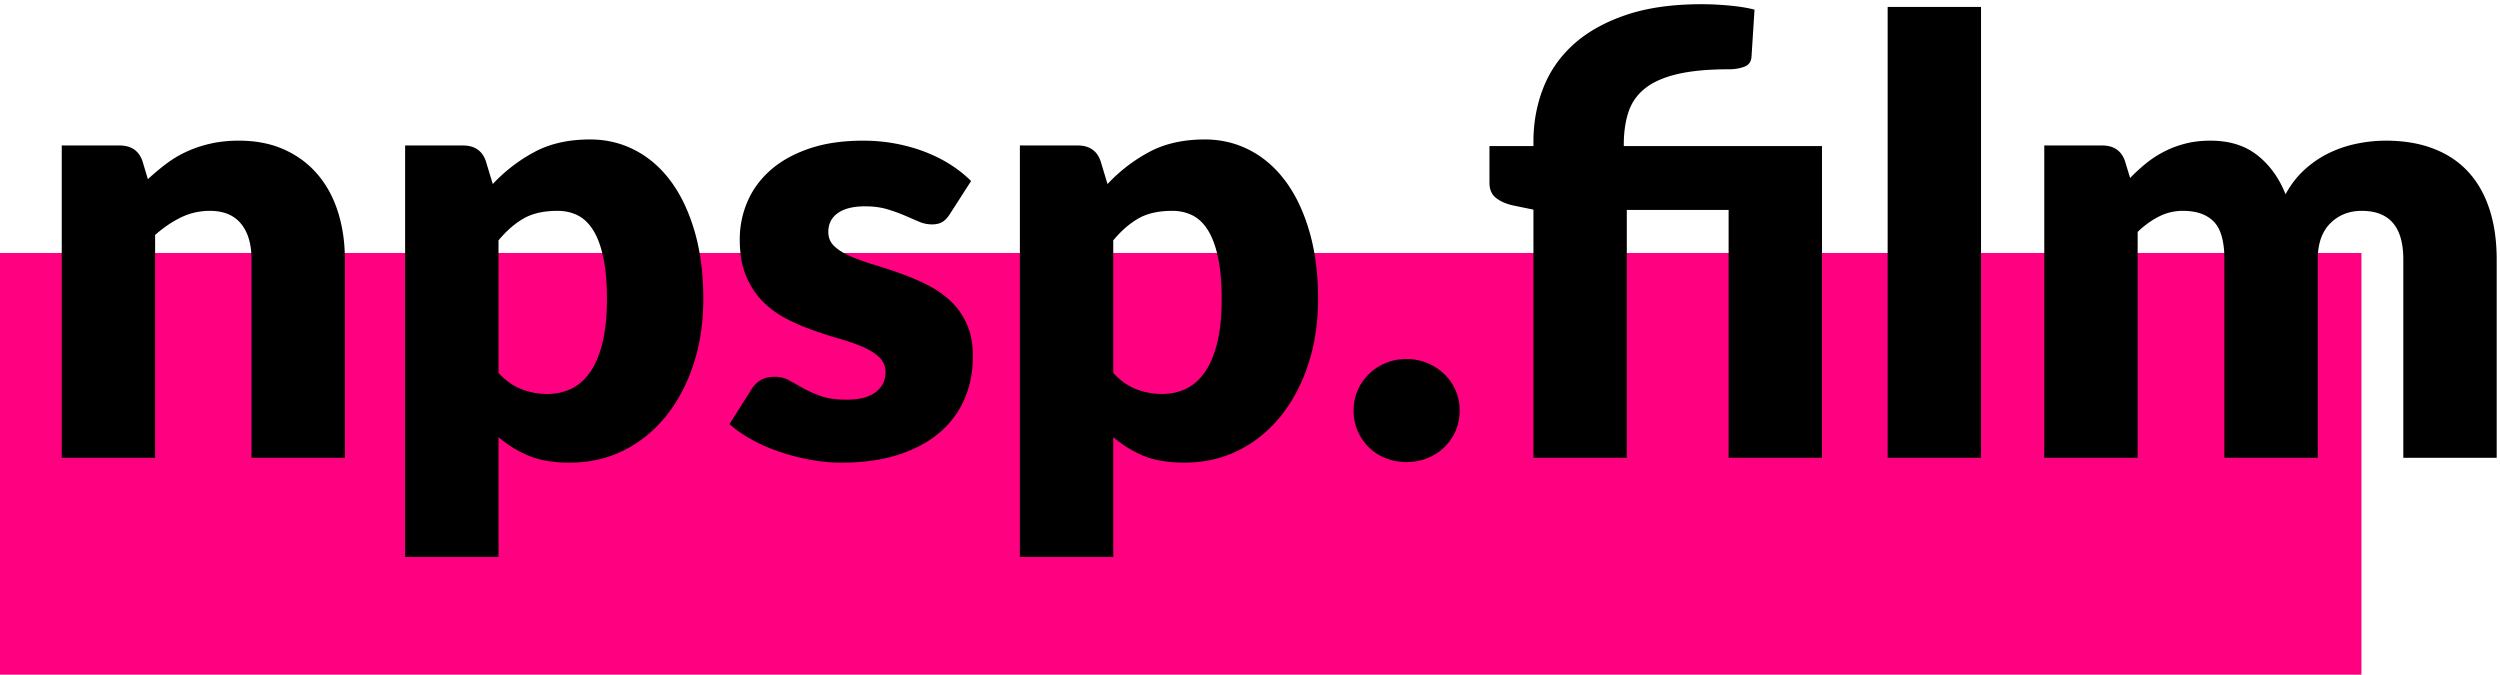
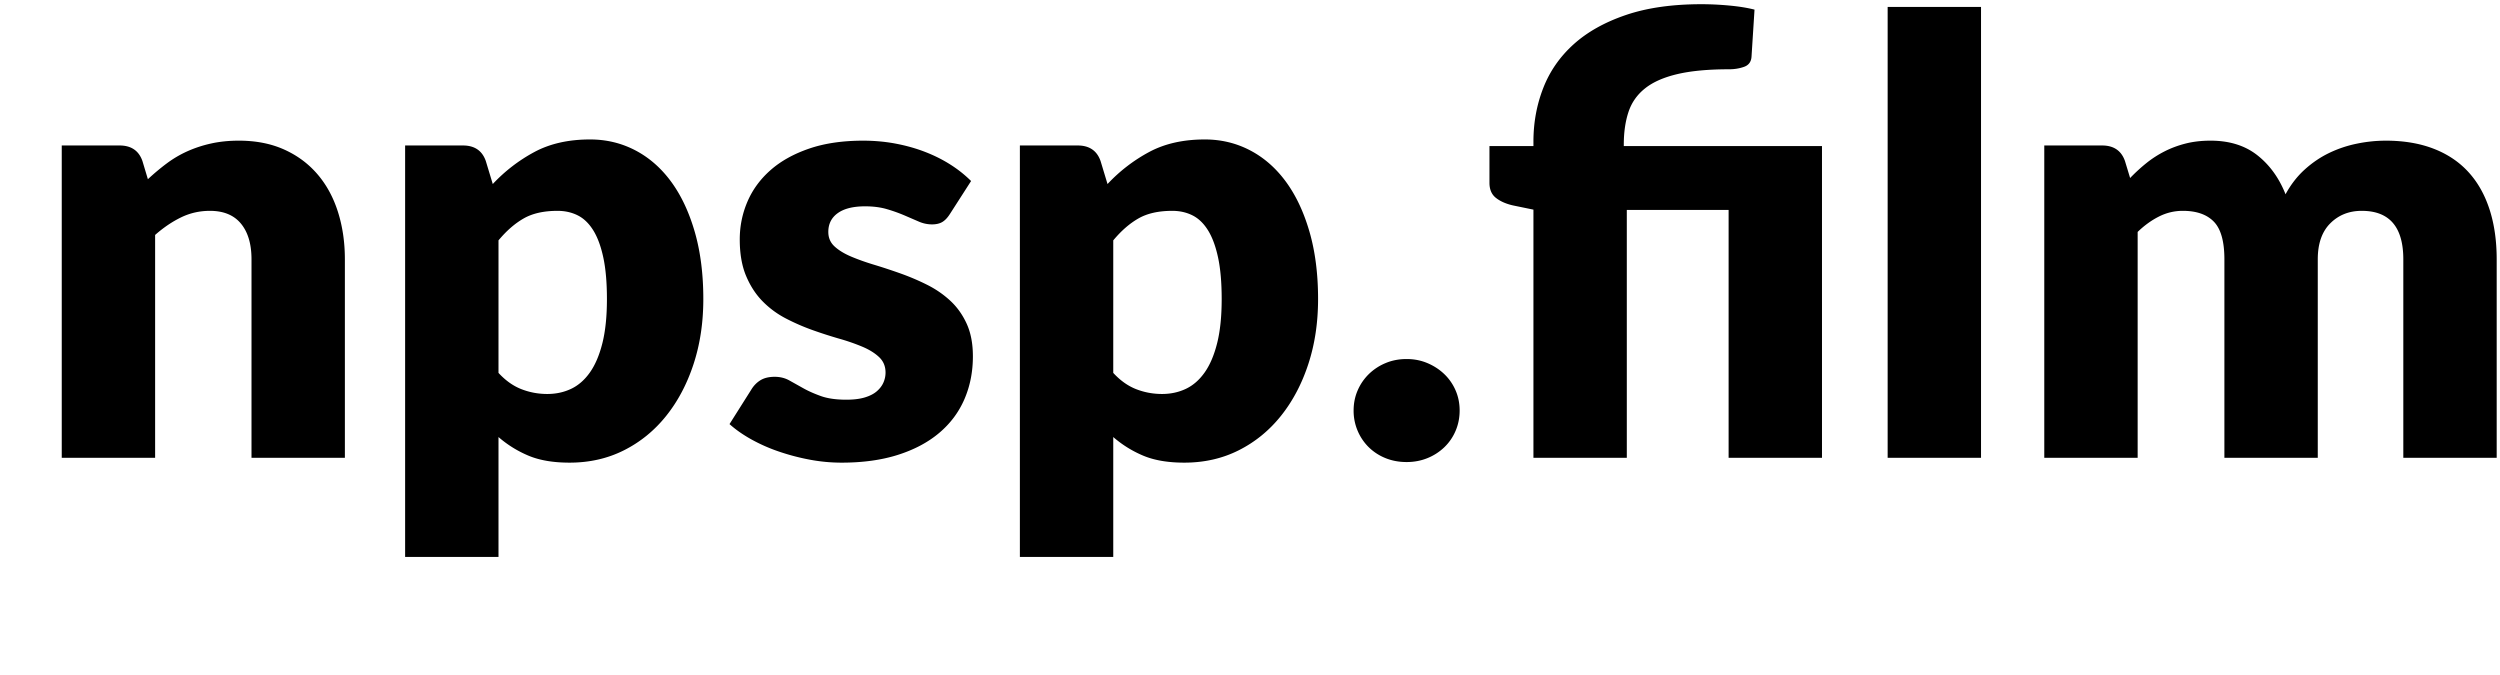
<svg xmlns="http://www.w3.org/2000/svg" data-bbox="0 0.7 414.45 111.3" viewBox="0 0 415 112" height="112" width="415" data-type="color">
  <g>
-     <path d="M0 112h392V42H0Z" fill-rule="evenodd" fill="#ff0080" data-color="1" />
    <path d="M339.35 76V24.15h9.6c1.933 0 3.2.867 3.8 2.6l.85 2.8c.867-.9 1.767-1.725 2.7-2.475.933-.75 1.942-1.4 3.025-1.95s2.25-.983 3.5-1.3c1.25-.317 2.625-.475 4.125-.475 3.133 0 5.725.808 7.775 2.425 2.05 1.617 3.608 3.775 4.675 6.475.867-1.6 1.925-2.967 3.175-4.1 1.25-1.133 2.6-2.05 4.05-2.75 1.45-.7 2.983-1.217 4.6-1.55a23.84 23.84 0 0 1 4.825-.5c2.967 0 5.6.442 7.9 1.325 2.3.883 4.225 2.167 5.775 3.85 1.55 1.683 2.725 3.75 3.525 6.2.8 2.45 1.2 5.225 1.2 8.325V76h-15.5V43.05c0-5.367-2.3-8.05-6.9-8.05-2.1 0-3.842.692-5.225 2.075-1.383 1.383-2.075 3.375-2.075 5.975V76h-15.5V43.05c0-2.967-.583-5.05-1.75-6.25-1.167-1.2-2.883-1.8-5.15-1.8-1.4 0-2.725.317-3.975.95s-2.425 1.483-3.525 2.55V76Zm-10.5-74.85V76h-15.5V1.15ZM254.55 76V34.8l-3.4-.7c-1.167-.267-2.108-.683-2.825-1.25-.717-.567-1.075-1.4-1.075-2.5v-6.1h7.3v-.75c0-3.133.542-6.092 1.625-8.875 1.083-2.783 2.758-5.2 5.025-7.25 2.267-2.05 5.158-3.675 8.675-4.875 3.517-1.2 7.708-1.8 12.575-1.8 1.5 0 3.05.075 4.65.225 1.6.15 2.983.375 4.15.675l-.5 7.85c-.067.833-.483 1.383-1.25 1.65-.767.267-1.583.4-2.45.4-3.467 0-6.333.267-8.6.8-2.267.533-4.058 1.325-5.375 2.375-1.317 1.05-2.233 2.358-2.75 3.925-.517 1.567-.775 3.367-.775 5.4v.25h32.9V76h-15.5V34.85h-16.9V76Zm-29.85-7.85c0-1.2.225-2.317.675-3.35a8.467 8.467 0 0 1 1.85-2.7A8.826 8.826 0 0 1 230 60.275c1.067-.45 2.233-.675 3.5-.675 1.233 0 2.383.225 3.45.675 1.067.45 2 1.058 2.8 1.825a8.276 8.276 0 0 1 1.875 2.7c.45 1.033.675 2.15.675 3.35 0 1.2-.225 2.325-.675 3.375a8.207 8.207 0 0 1-1.875 2.725 8.777 8.777 0 0 1-2.8 1.8c-1.067.433-2.217.65-3.45.65-1.267 0-2.433-.217-3.5-.65a8.486 8.486 0 0 1-2.775-1.8 8.395 8.395 0 0 1-1.85-2.725 8.476 8.476 0 0 1-.675-3.375Zm-39.9-6.25c1.167 1.267 2.433 2.167 3.8 2.7 1.367.533 2.8.8 4.3.8 1.433 0 2.75-.283 3.95-.85 1.2-.567 2.242-1.475 3.125-2.725s1.575-2.875 2.075-4.875c.5-2 .75-4.433.75-7.3 0-2.733-.2-5.033-.6-6.9-.4-1.867-.958-3.375-1.675-4.525-.717-1.15-1.575-1.975-2.575-2.475-1-.5-2.117-.75-3.35-.75-2.267 0-4.133.417-5.6 1.25-1.467.833-2.867 2.05-4.2 3.65Zm-.95-31.35a26.78 26.78 0 0 1 6.925-5.325c2.583-1.383 5.658-2.075 9.225-2.075 2.7 0 5.2.6 7.5 1.8 2.3 1.2 4.283 2.933 5.95 5.2 1.667 2.267 2.975 5.042 3.925 8.325.95 3.283 1.425 7.008 1.425 11.175 0 3.9-.542 7.5-1.625 10.8-1.083 3.3-2.6 6.167-4.55 8.6-1.95 2.433-4.283 4.333-7 5.7-2.717 1.367-5.725 2.05-9.025 2.05-2.7 0-4.967-.383-6.8-1.15-1.833-.767-3.5-1.8-5-3.1v19.9h-15.5v-68.3h9.6c1.933 0 3.2.867 3.8 2.6ZM157.7 35.5c-.4.633-.825 1.083-1.275 1.35-.45.267-1.025.4-1.725.4a5.51 5.51 0 0 1-2.2-.475l-2.375-1.025a25.879 25.879 0 0 0-2.875-1.025c-1.067-.317-2.283-.475-3.65-.475-1.967 0-3.475.375-4.525 1.125-1.05.75-1.575 1.792-1.575 3.125 0 .967.342 1.767 1.025 2.4.683.633 1.592 1.192 2.725 1.675 1.133.483 2.417.942 3.85 1.375 1.433.433 2.9.917 4.4 1.45a39.18 39.18 0 0 1 4.4 1.875c1.433.717 2.717 1.6 3.85 2.65 1.133 1.05 2.042 2.325 2.725 3.825.683 1.5 1.025 3.3 1.025 5.4 0 2.567-.467 4.933-1.4 7.1-.933 2.167-2.325 4.033-4.175 5.6-1.85 1.567-4.133 2.783-6.85 3.65-2.717.867-5.842 1.3-9.375 1.3-1.767 0-3.533-.167-5.3-.5a36.712 36.712 0 0 1-5.125-1.35 27.92 27.92 0 0 1-4.575-2.025c-1.4-.783-2.6-1.625-3.6-2.525l3.6-5.7c.4-.667.908-1.192 1.525-1.575.617-.383 1.408-.575 2.375-.575.9 0 1.708.2 2.425.6.717.4 1.492.833 2.325 1.3.833.467 1.808.9 2.925 1.3 1.117.4 2.525.6 4.225.6 1.2 0 2.217-.125 3.05-.375.833-.25 1.5-.592 2-1.025.5-.433.867-.917 1.1-1.45a4.08 4.08 0 0 0 .35-1.65c0-1.033-.35-1.883-1.05-2.55-.7-.667-1.617-1.242-2.75-1.725a33.526 33.526 0 0 0-3.875-1.35A75.262 75.262 0 0 1 134.9 54.8a35.543 35.543 0 0 1-4.425-1.925c-1.45-.75-2.742-1.7-3.875-2.85-1.133-1.15-2.05-2.558-2.75-4.225-.7-1.667-1.05-3.683-1.05-6.05 0-2.2.425-4.292 1.275-6.275.85-1.983 2.125-3.725 3.825-5.225 1.7-1.5 3.833-2.692 6.4-3.575s5.567-1.325 9-1.325c1.867 0 3.675.167 5.425.5 1.75.333 3.392.8 4.925 1.4 1.533.6 2.933 1.308 4.2 2.125a20.17 20.17 0 0 1 3.35 2.675ZM82.75 61.9c1.167 1.267 2.433 2.167 3.8 2.7 1.367.533 2.8.8 4.3.8 1.433 0 2.75-.283 3.95-.85 1.2-.567 2.242-1.475 3.125-2.725S99.5 58.95 100 56.95c.5-2 .75-4.433.75-7.3 0-2.733-.2-5.033-.6-6.9-.4-1.867-.958-3.375-1.675-4.525-.717-1.15-1.575-1.975-2.575-2.475-1-.5-2.117-.75-3.35-.75-2.267 0-4.133.417-5.6 1.25-1.467.833-2.867 2.05-4.2 3.65Zm-.95-31.35a26.78 26.78 0 0 1 6.925-5.325c2.583-1.383 5.658-2.075 9.225-2.075 2.7 0 5.2.6 7.5 1.8 2.3 1.2 4.283 2.933 5.95 5.2 1.667 2.267 2.975 5.042 3.925 8.325.95 3.283 1.425 7.008 1.425 11.175 0 3.9-.542 7.5-1.625 10.8-1.083 3.3-2.6 6.167-4.55 8.6-1.95 2.433-4.283 4.333-7 5.7-2.717 1.367-5.725 2.05-9.025 2.05-2.7 0-4.967-.383-6.8-1.15-1.833-.767-3.5-1.8-5-3.1v19.9h-15.5v-68.3h9.6c1.933 0 3.2.867 3.8 2.6Zm-57.25-.8c1-.933 2.033-1.8 3.1-2.6a18.155 18.155 0 0 1 3.425-2.025 20.33 20.33 0 0 1 3.95-1.3c1.417-.317 2.958-.475 4.625-.475 2.833 0 5.342.492 7.525 1.475 2.183.983 4.025 2.35 5.525 4.1 1.5 1.75 2.633 3.833 3.4 6.25.767 2.417 1.15 5.042 1.15 7.875V76h-15.5V43.05c0-2.533-.583-4.508-1.75-5.925C38.833 35.708 37.117 35 34.85 35c-1.7 0-3.292.358-4.775 1.075-1.483.717-2.925 1.692-4.325 2.925v37h-15.5V24.15h9.6c1.933 0 3.2.867 3.8 2.6Z" fill-rule="evenodd" fill="#000000" data-color="2" />
  </g>
</svg>